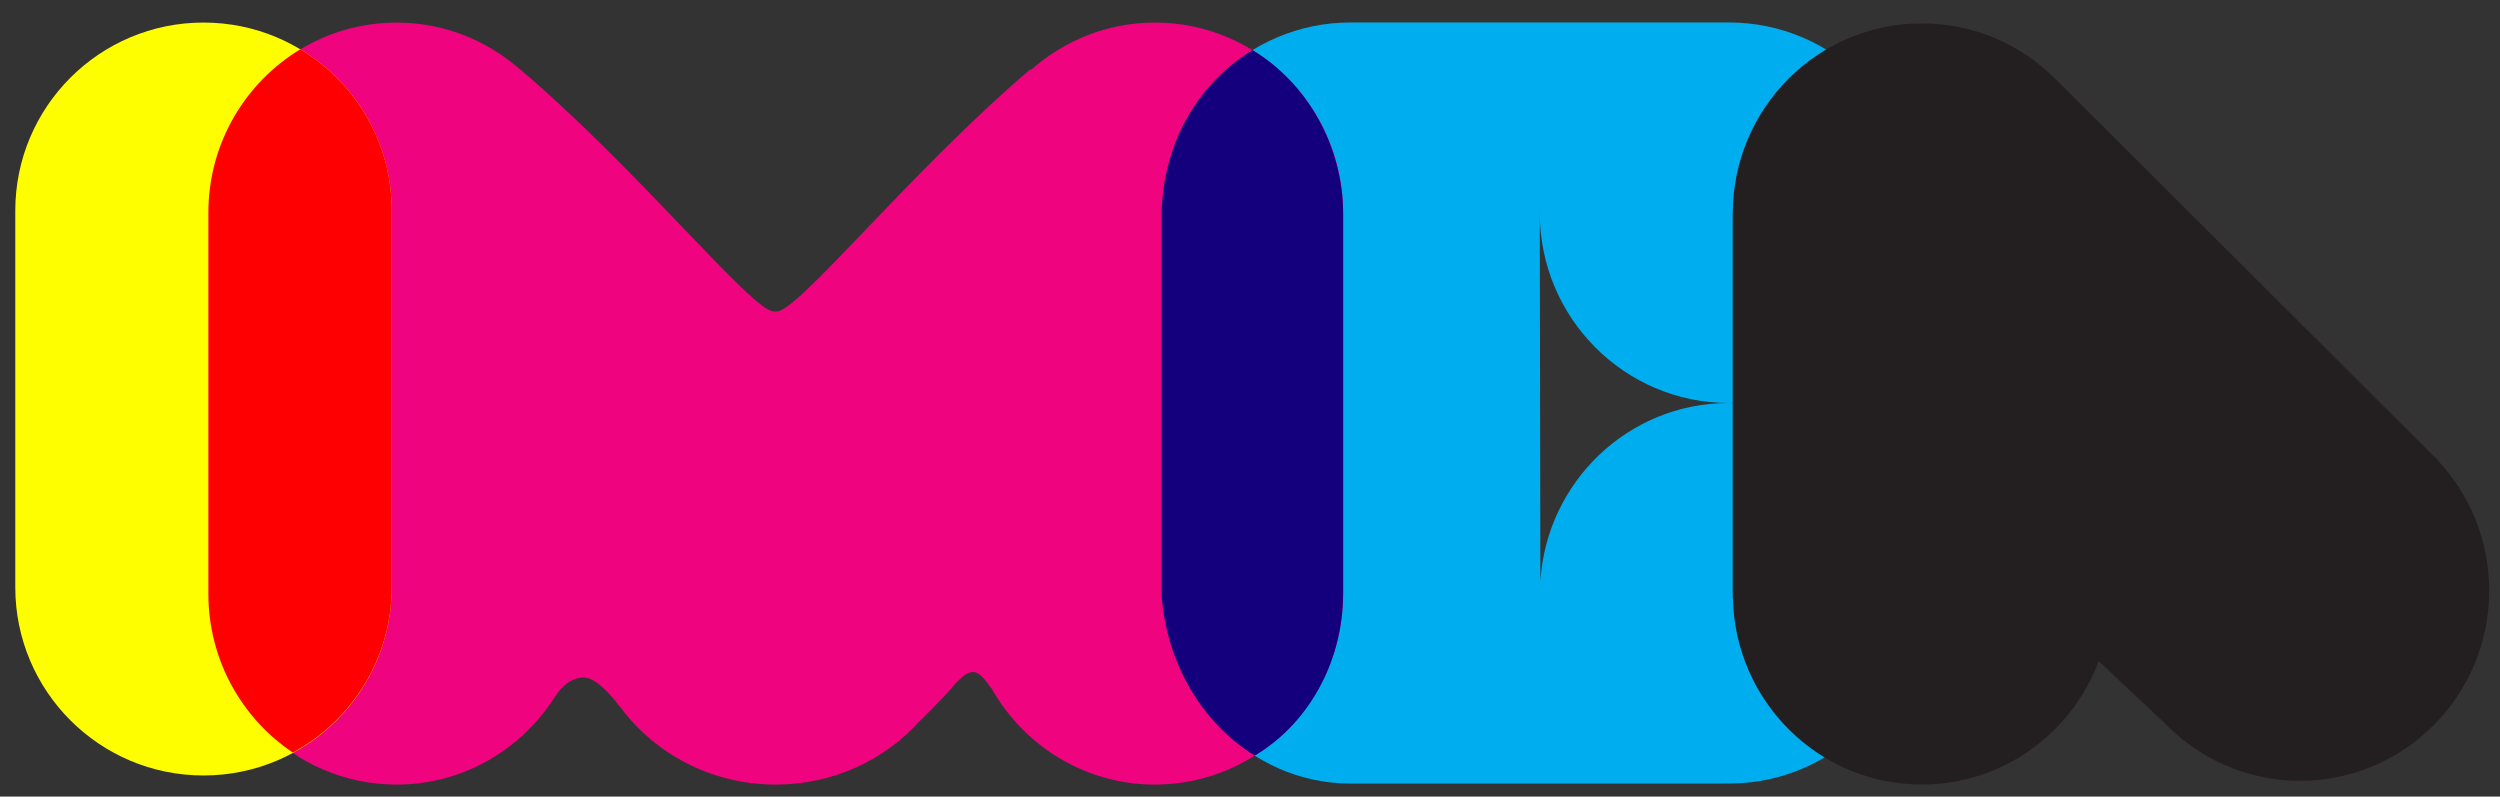
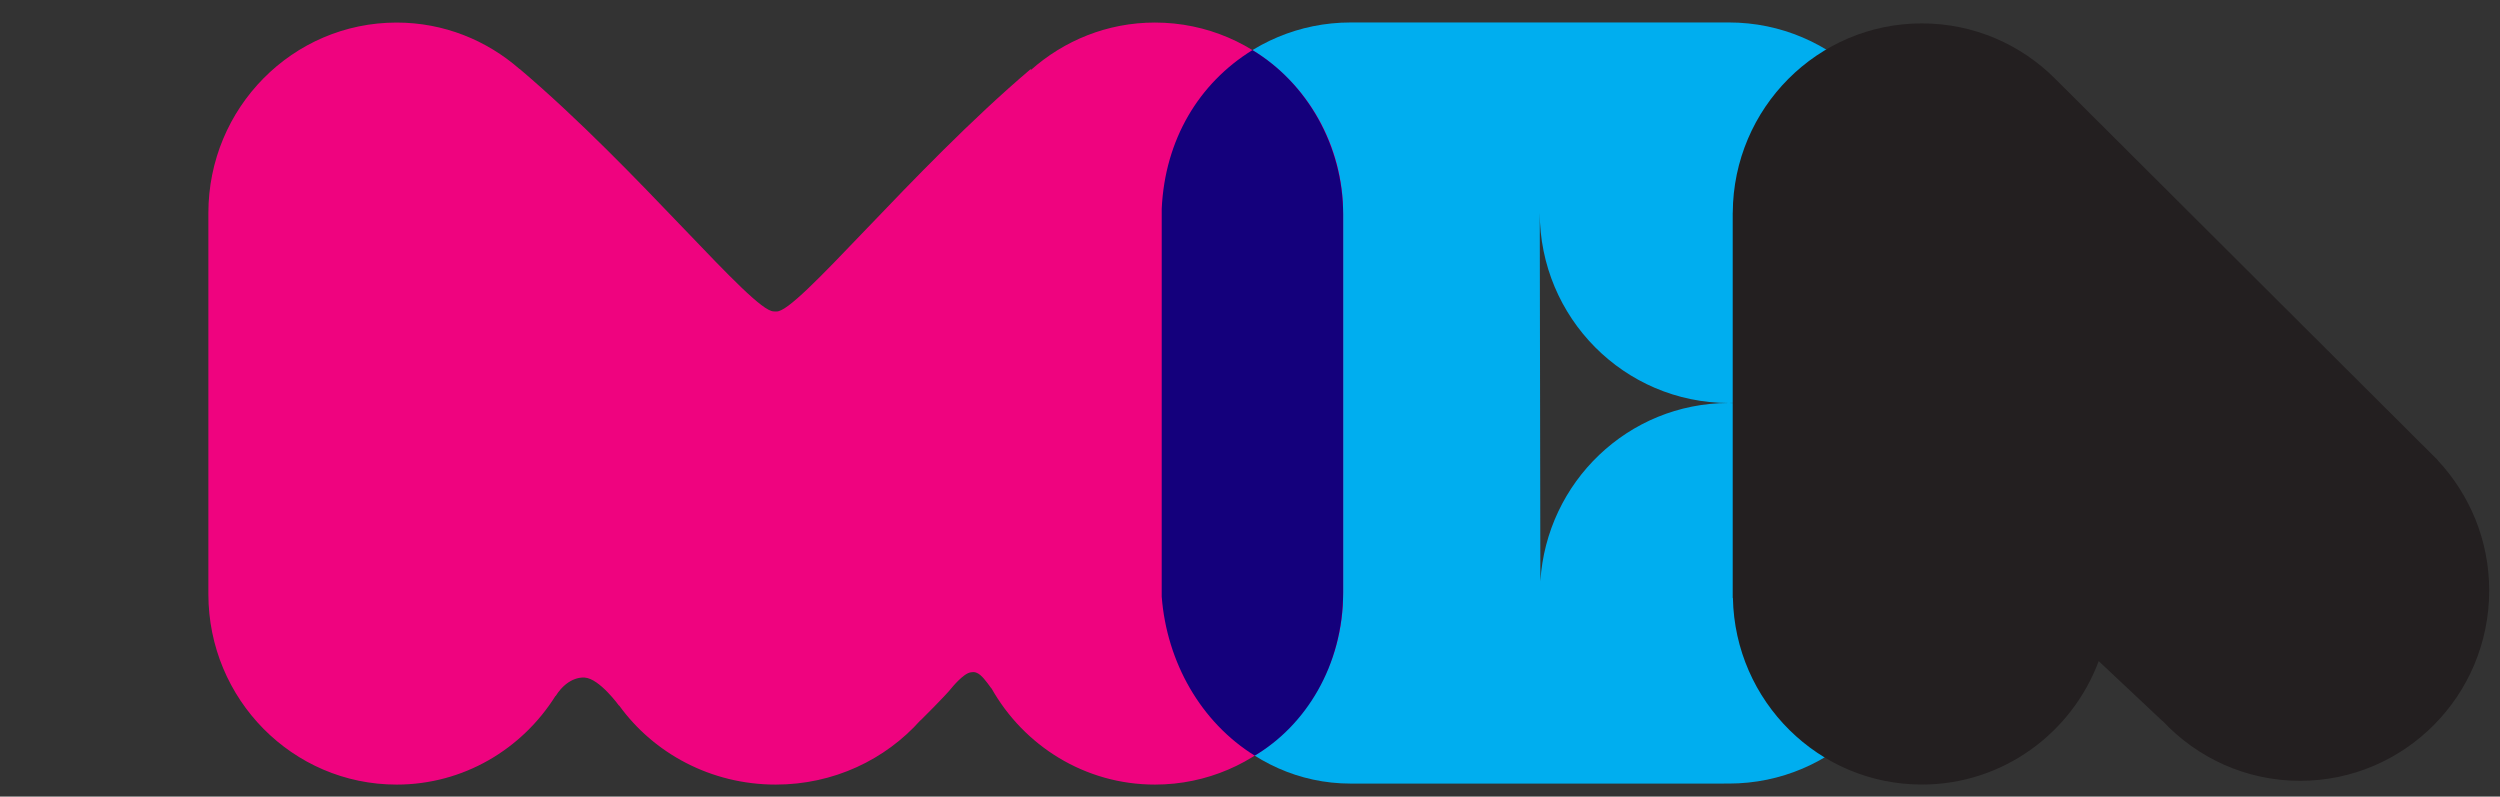
<svg xmlns="http://www.w3.org/2000/svg" version="1.1" id="Ebene_1" x="0px" y="0px" width="499px" height="159px" viewBox="0 0 499 159" enable-background="new 0 0 499 159" xml:space="preserve">
  <rect x="0" y="0" width="499" height="159" fill="#333333" stroke="none" />
  <g>
    <path fill="#00AEEF" d="M307.337,42.463c0,20.95,16.867,37.941,37.687,37.975c-20.015,0.025-36.333,15.758-37.566,35.588l0,0   l-0.122-73.562H307.337z M345.148,80.438c20.814-0.033,37.688-17.024,37.688-37.975c0-20.981-16.902-37.982-37.751-37.982   l-75.498,0.002c-20.584,0-37.281,16.578-37.707,37.186l-0.036,0.037v77.201l0.021,0.018c1.184,19.859,17.041,37.479,37.722,37.479   l75.498-0.004c20.849,0,37.751-17.008,37.751-37.984C382.835,97.467,365.962,80.475,345.148,80.438" />
    <path fill-rule="evenodd" clip-rule="evenodd" fill="#EF037F" d="M230.519,4.502c-9.506,0-18.162,3.602-24.781,9.494l0.033-0.248   c-23.961,20.328-46.717,48.789-50.812,48.418v0.004c-0.039,0-0.078,0.006-0.119,0.006c-0.144,0-0.288-0.02-0.433-0.023   c-4.361-0.096-26.93-28.242-50.694-48.404l0.004,0.041c-6.587-5.771-15.159-9.287-24.556-9.287   c-20.751,0-37.57,17.023-37.57,38.025v76.045c0,21.002,16.819,38.029,37.57,38.029c13.363,0,25.065-7.082,31.727-17.719   l0.007,0.061c2.63-4.184,5.838-3.699,5.838-3.699c2.941,0.215,6.836,5.621,6.836,5.621l0.008-0.059   c6.886,9.541,18.313,15.795,31.264,15.795c11.561,0,21.897-4.992,28.887-12.844l-0.004,0.049c0,0,5.004-4.949,6.213-6.488   c0,0,2.319-2.883,3.785-3.113c0.623-0.1,0.782-0.074,1.178,0.066c0.962,0.34,1.938,1.701,2.978,3.137l0.004-0.049   c6.468,11.484,18.649,19.242,32.64,19.242c20.75,0,37.573-17.027,37.573-38.029V42.527C268.092,21.525,251.269,4.502,230.519,4.502   z" />
-     <path fill-rule="evenodd" clip-rule="evenodd" fill="#FEFE00" d="M78.191,117.213c0,20.75-16.82,37.572-37.571,37.572l0,0   c-20.748,0-37.571-16.822-37.571-37.572V42.072c0-20.75,16.823-37.57,37.571-37.57l0,0c20.751,0,37.571,16.82,37.571,37.57V117.213   z" />
-     <path fill-rule="evenodd" clip-rule="evenodd" fill="#FE0001" d="M41.59,42.466v76.038c0,13.246,6.705,24.902,16.86,31.707   c11.753-6.346,19.74-18.775,19.74-33.068V42.011c0-13.671-7.329-25.602-18.246-32.174C48.964,16.477,41.59,28.584,41.59,42.466z" />
    <path fill-rule="evenodd" clip-rule="evenodd" fill="#14007C" d="M231.879,41.668l-0.003,77.42   c1.024,13.127,7.829,25.08,18.566,31.736c10.059-5.945,17.649-17.869,17.649-32.602V42.78c0-13.671-7.182-26.208-18.101-32.78   C239.291,16.598,232.516,27.869,231.879,41.668z" />
    <path fill="#231F20" d="M486.629,91.947l0.029-0.02l-0.514-0.521c-0.27-0.273-0.555-0.559-0.836-0.824l-74.992-74.759   c-6.831-6.888-16.281-11.155-26.718-11.155c-20.782,0-37.627,16.891-37.738,37.778l-0.011,0.004v76.896l0.039,0.004   c0.399,20.621,17.111,37.246,37.71,37.246c16.17,0,29.928-10.264,35.305-24.635l12.722,11.955l0.022-0.025   c6.886,7.348,16.615,11.961,27.447,11.961c20.846,0,37.749-17.012,37.749-37.984C496.844,107.842,492.953,98.736,486.629,91.947" />
  </g>
  <g>
</g>
  <g>
</g>
  <g>
</g>
  <g>
</g>
  <g>
</g>
  <g>
</g>
  <g>
</g>
  <g>
</g>
  <g>
</g>
  <g>
</g>
  <g>
</g>
  <g>
</g>
  <g>
</g>
  <g>
</g>
  <g>
</g>
</svg>